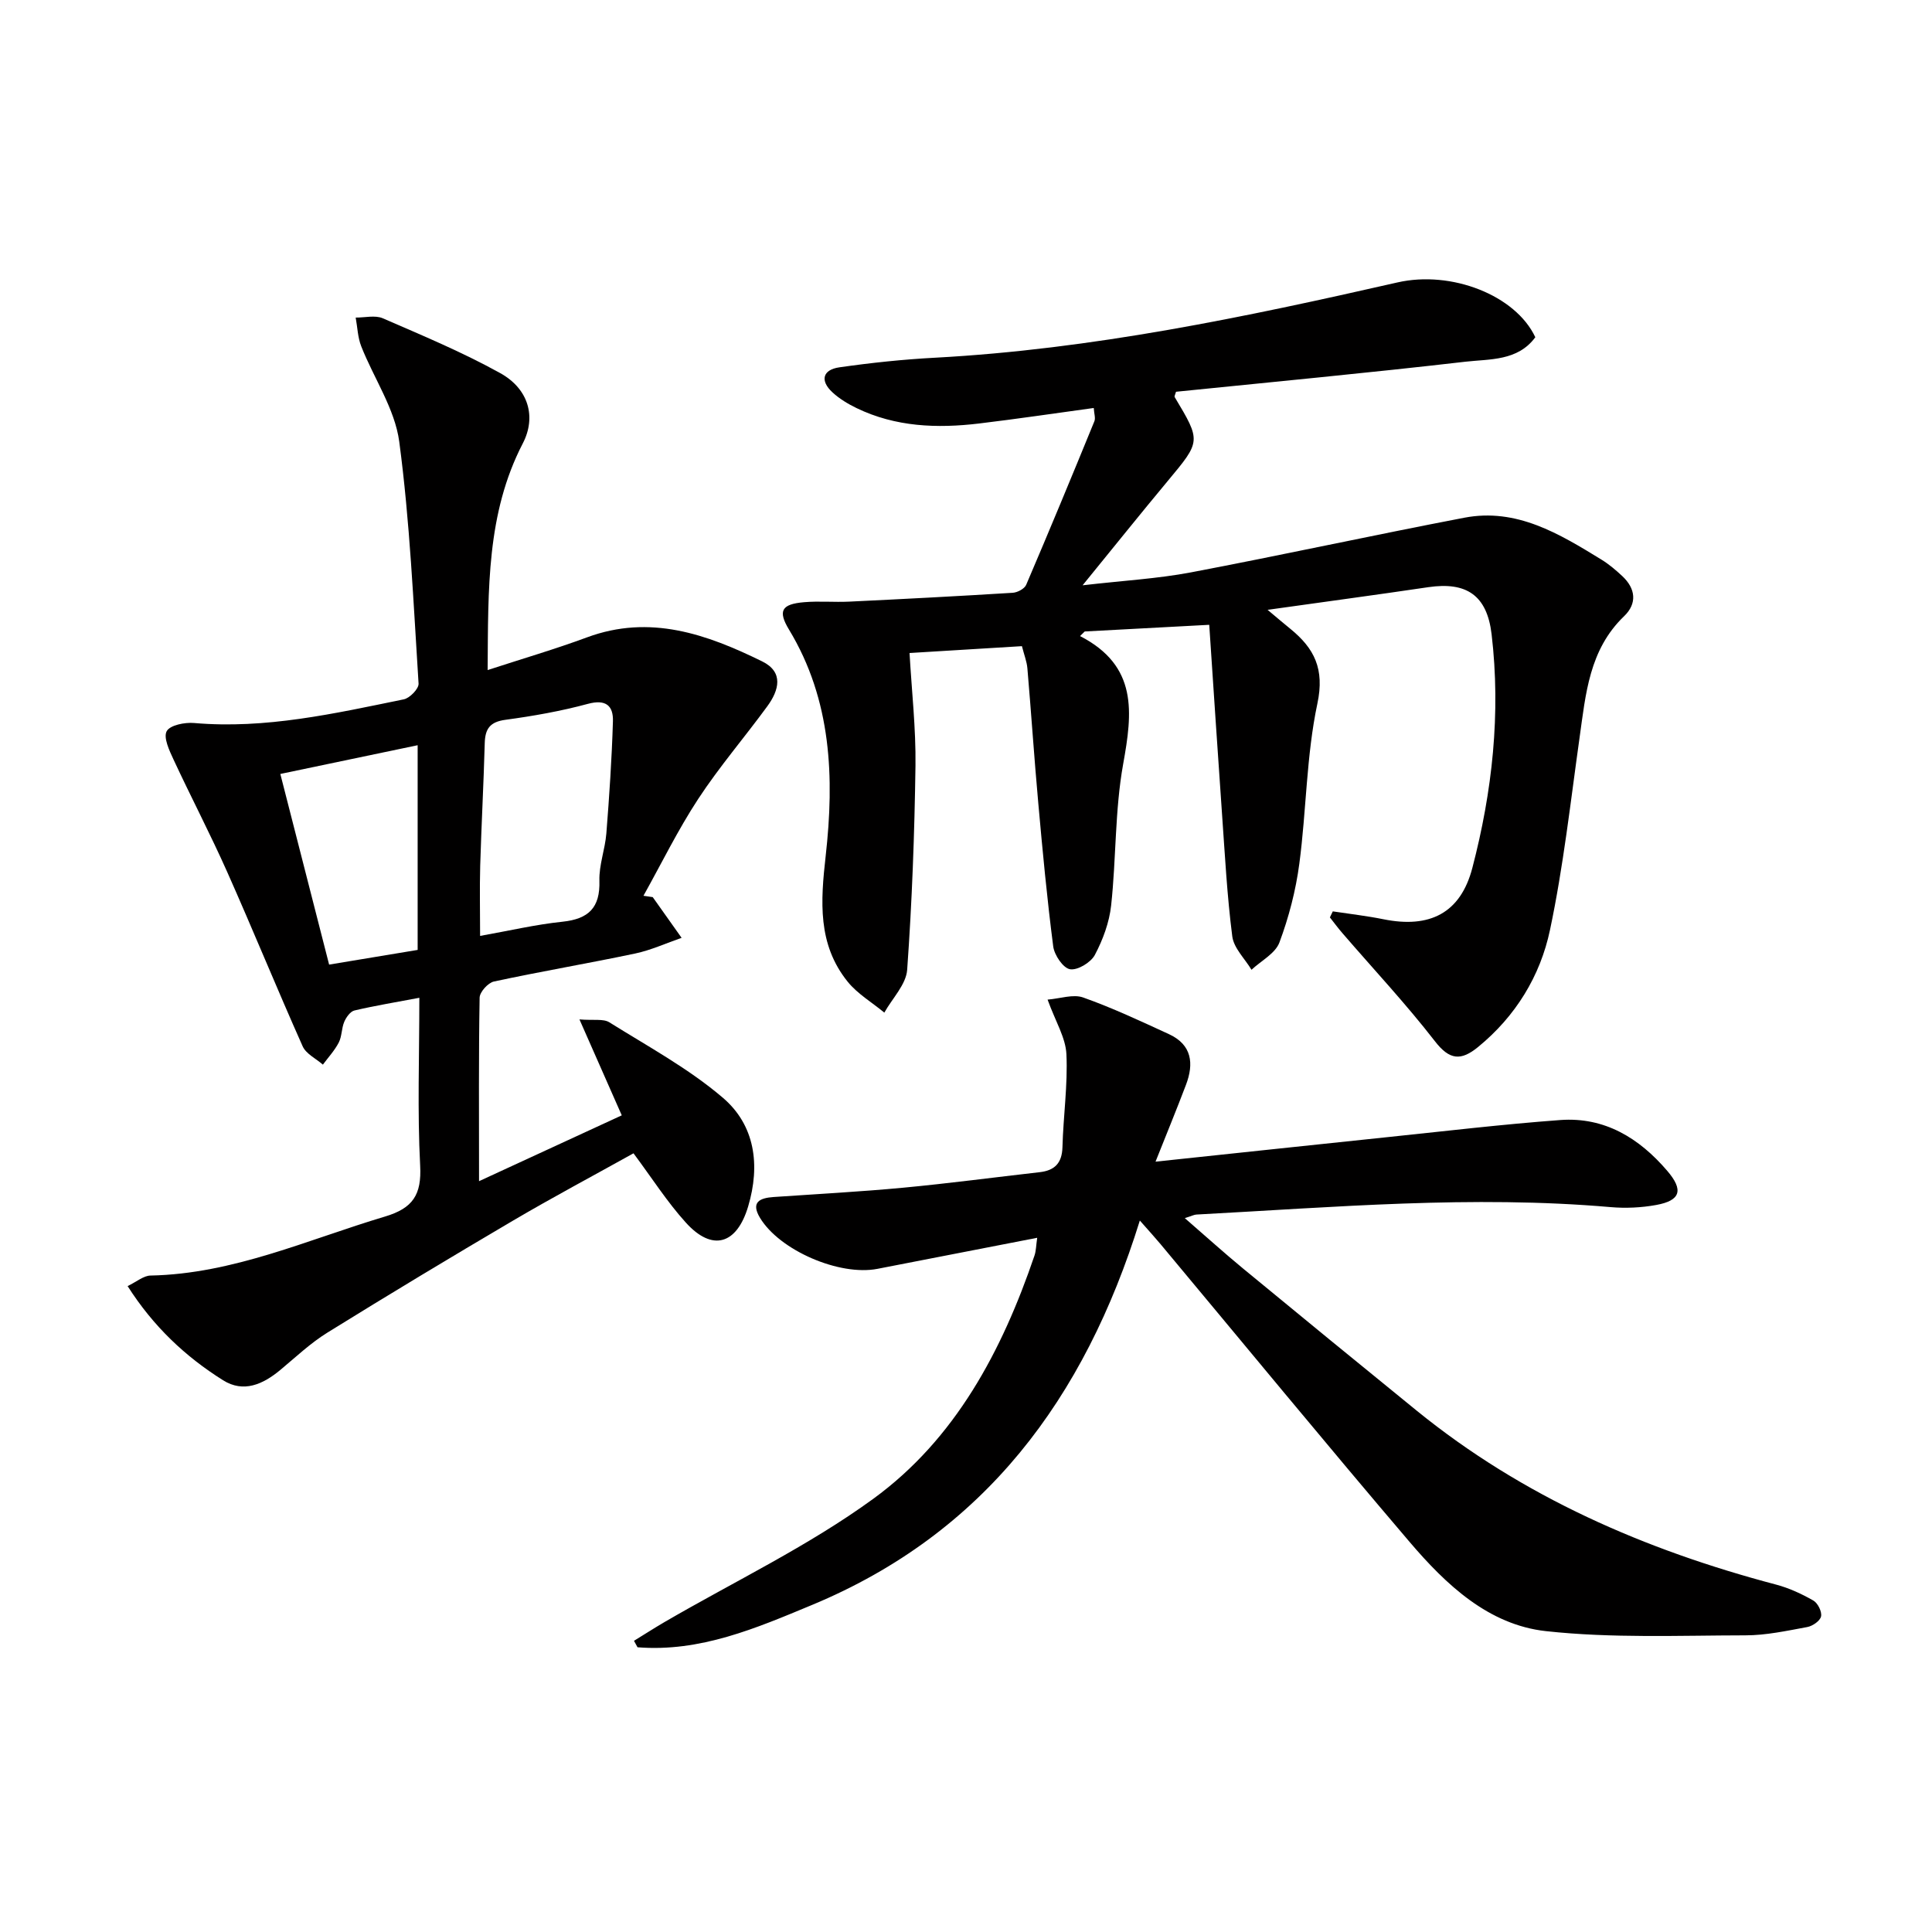
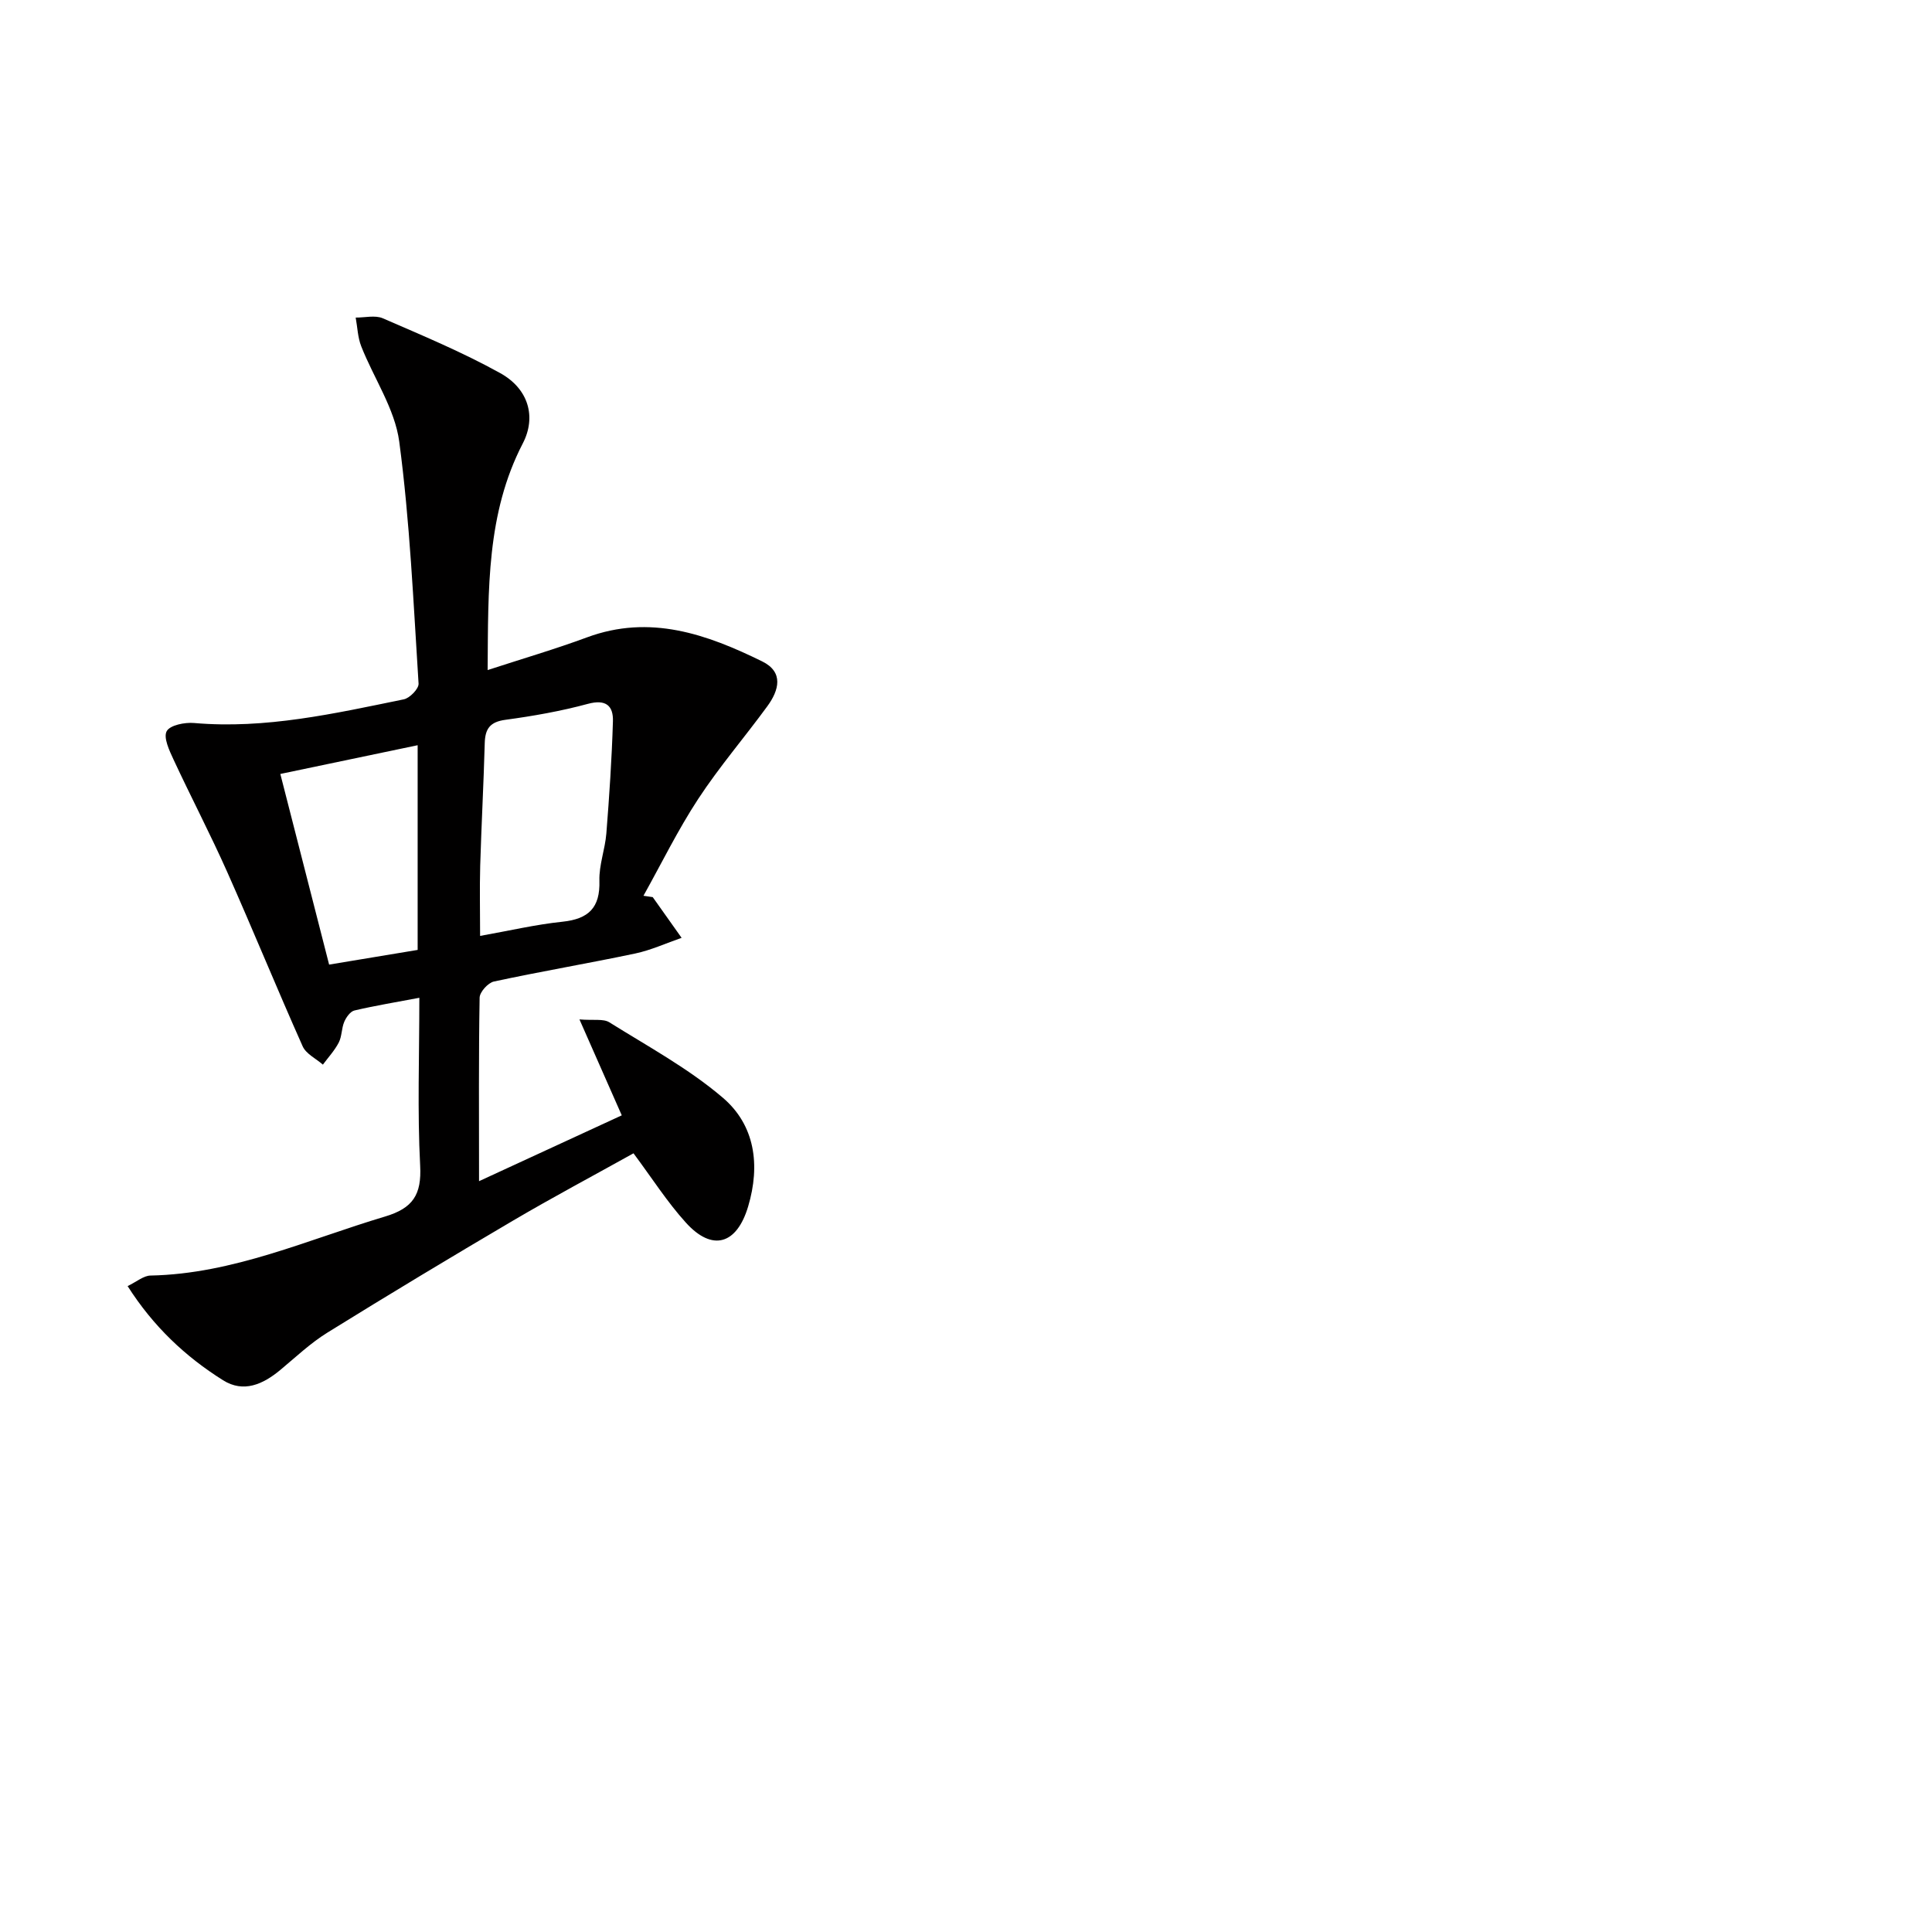
<svg xmlns="http://www.w3.org/2000/svg" enable-background="new 0 0 400 400" viewBox="0 0 400 400">
  <g fill="#010000">
-     <path d="m317.87 69.82c-3.64 4.96-9.44 4.49-14.49 5.07-19.96 2.31-39.98 4.19-59.9 6.22-.14.52-.38.92-.27 1.11 5.48 9.15 5.43 9.11-1.44 17.36-5.61 6.73-11.09 13.58-17.63 21.6 8.47-.98 15.52-1.37 22.4-2.67 18.91-3.59 37.72-7.7 56.62-11.32 10.84-2.08 19.69 3.33 28.4 8.67 1.55.95 2.97 2.16 4.3 3.4 2.8 2.6 3.13 5.69.39 8.32-7.23 6.94-7.94 16.09-9.22 25.16-1.87 13.29-3.35 26.68-6.12 39.79-2.01 9.53-7.1 17.87-14.89 24.24-3.53 2.89-5.89 2.75-8.94-1.2-6-7.74-12.72-14.92-19.12-22.34-.92-1.06-1.75-2.19-2.62-3.29.2-.42.4-.84.6-1.25 3.49.53 7.02.93 10.48 1.63 9.57 1.94 15.96-1.25 18.41-10.61 4.14-15.84 5.92-32.02 3.99-48.39-.95-8.09-5.22-10.91-13.11-9.75-10.66 1.58-21.35 3.01-33.27 4.69 2.1 1.76 3.39 2.86 4.71 3.93 4.96 4.04 7.13 8.3 5.6 15.48-2.3 10.83-2.27 22.13-3.74 33.16-.73 5.53-2.17 11.07-4.12 16.3-.85 2.28-3.79 3.79-5.78 5.65-1.38-2.3-3.67-4.48-3.98-6.91-1.08-8.39-1.52-16.86-2.12-25.3-.91-12.91-1.75-25.82-2.65-39.21-9.15.49-17.47.94-25.78 1.38-.32.32-.64.64-.97.95 12.02 6.19 10.85 15.85 8.93 26.49-1.73 9.59-1.43 19.53-2.49 29.27-.38 3.53-1.71 7.12-3.38 10.27-.83 1.56-3.59 3.22-5.14 2.95-1.43-.25-3.23-2.92-3.47-4.71-1.28-9.88-2.21-19.81-3.1-29.74-.84-9.27-1.45-18.57-2.25-27.85-.12-1.42-.68-2.8-1.13-4.59-7.75.47-15.19.93-23.27 1.42.45 7.91 1.33 15.63 1.23 23.33-.2 14.09-.71 28.19-1.72 42.25-.22 3.05-3.08 5.92-4.73 8.87-2.56-2.12-5.56-3.88-7.6-6.41-6.24-7.76-5.6-16.63-4.54-26.04 1.81-16.14 1.25-32.23-7.59-46.84-2.36-3.9-1.54-5.28 3.1-5.68 3.11-.27 6.26.03 9.38-.12 11.28-.54 22.56-1.13 33.83-1.83.99-.06 2.44-.83 2.79-1.65 4.81-11.24 9.49-22.54 14.12-33.86.27-.66-.06-1.57-.13-2.75-8.11 1.11-15.91 2.27-23.74 3.21-8.7 1.04-17.29.72-25.37-3.19-1.78-.86-3.54-1.92-4.98-3.25-2.65-2.44-2.03-4.7 1.43-5.19 6.56-.94 13.18-1.64 19.8-1.99 32.49-1.75 64.17-8.4 95.76-15.59 11.11-2.53 24.42 2.63 28.52 11.35z" />
    <path d="m99.18 244.55c10.67-4.92 20.07-9.26 29.55-13.63-2.96-6.71-5.6-12.69-8.76-19.86 2.95.24 4.94-.18 6.19.6 7.98 4.99 16.38 9.54 23.48 15.6 6.69 5.7 7.8 13.97 5.26 22.51-2.35 7.9-7.42 9.42-12.9 3.36-3.87-4.27-7.01-9.21-10.84-14.35-8.22 4.58-16.69 9.08-24.95 13.94-12.89 7.58-25.71 15.3-38.42 23.18-3.5 2.17-6.56 5.07-9.75 7.73-3.59 2.98-7.61 4.81-11.87 2.13-7.78-4.89-14.4-11.09-19.75-19.49 1.89-.91 3.3-2.15 4.73-2.18 17.15-.34 32.55-7.44 48.57-12.22 5.75-1.72 7.59-4.5 7.27-10.52-.59-11.27-.17-22.6-.17-34.77-4.85.92-9.18 1.63-13.44 2.63-.85.2-1.7 1.4-2.1 2.33-.58 1.35-.48 3.01-1.14 4.3-.85 1.65-2.17 3.07-3.29 4.58-1.43-1.25-3.49-2.22-4.19-3.8-5.34-11.97-10.29-24.11-15.62-36.09-3.5-7.86-7.5-15.5-11.13-23.31-.86-1.85-2.11-4.51-1.4-5.83.68-1.26 3.75-1.87 5.67-1.7 14.82 1.29 29.11-1.97 43.42-4.9 1.24-.25 3.13-2.2 3.06-3.26-1.07-16.72-1.79-33.5-4-50.09-.91-6.81-5.27-13.13-7.87-19.74-.73-1.85-.78-3.96-1.15-5.95 1.89.02 4.02-.54 5.62.15 8.2 3.56 16.49 7.02 24.29 11.34 5.89 3.26 7.53 9.08 4.69 14.56-7.52 14.51-7.15 30.12-7.28 46.93 7.27-2.37 14-4.34 20.57-6.77 13.04-4.83 24.8-.66 36.28 4.98 4.49 2.21 3.47 5.97 1.08 9.25-4.71 6.45-9.95 12.54-14.32 19.2-4.21 6.41-7.6 13.36-11.35 20.07.64.09 1.28.19 1.92.28 1.99 2.81 3.99 5.62 5.98 8.43-3.19 1.1-6.31 2.54-9.59 3.24-9.73 2.05-19.54 3.71-29.26 5.8-1.22.26-2.95 2.17-2.97 3.35-.21 11.97-.12 23.95-.12 37.99zm.22-50.78c6.02-1.07 11.51-2.36 17.07-2.94 5.4-.57 7.8-2.9 7.63-8.48-.1-3.25 1.18-6.52 1.44-9.81.61-7.72 1.13-15.46 1.36-23.2.1-3.24-1.47-4.62-5.2-3.61-5.58 1.51-11.33 2.52-17.07 3.3-3.2.43-4.19 1.87-4.27 4.84-.23 8.46-.69 16.92-.94 25.38-.13 4.73-.02 9.48-.02 14.52zm-12.93 2.9c0-14.35 0-28.22 0-42.38-9.41 1.97-18.41 3.86-28.43 5.95 3.44 13.45 6.75 26.37 10.1 39.47 6.58-1.09 12.27-2.03 18.33-3.04z" />
-     <path d="m235.99 252.7c-11.46 36.91-32.21 64.75-67.85 79.58-11.61 4.83-23.18 9.81-36.15 8.77-.24-.45-.49-.89-.73-1.34 2.09-1.28 4.15-2.61 6.27-3.85 14.48-8.43 29.79-15.73 43.26-25.54 17.01-12.38 26.68-30.65 33.39-50.37.34-1.01.33-2.14.56-3.68-11.36 2.21-22.22 4.33-33.07 6.43-7.89 1.53-20.27-3.83-24.32-10.56-1.96-3.26-.04-4.11 2.81-4.31 8.95-.62 17.92-1.09 26.85-1.93 9.43-.89 18.82-2.14 28.23-3.21 3.1-.35 4.64-1.86 4.73-5.18.17-6.42 1.12-12.86.82-19.25-.16-3.42-2.25-6.75-3.9-11.3 2.61-.21 5.3-1.18 7.37-.44 6.06 2.15 11.91 4.9 17.76 7.59 4.76 2.19 5.2 6.09 3.52 10.5-1.93 5.09-4 10.12-6.3 15.9 16.52-1.75 32.32-3.44 48.13-5.09 11.89-1.24 23.76-2.65 35.68-3.53 9.16-.67 16.33 3.74 22.12 10.5 3.44 4.01 2.78 6.17-2.28 7.09-3.07.56-6.31.71-9.43.44-28.65-2.49-57.19.02-85.76 1.54-.47.02-.92.28-2.4.74 4.34 3.76 8.16 7.22 12.13 10.49 11.94 9.84 23.92 19.65 35.93 29.41 21.96 17.83 47.24 28.81 74.38 35.98 2.68.71 5.29 1.92 7.7 3.3.92.53 1.8 2.3 1.59 3.28-.19.92-1.75 2-2.85 2.2-4.24.78-8.53 1.72-12.81 1.72-13.77.02-27.65.62-41.29-.87-11.9-1.3-20.7-9.63-28.23-18.46-17.38-20.39-34.39-41.08-51.56-61.65-1.03-1.24-2.14-2.45-4.3-4.9z" />
  </g>
</svg>